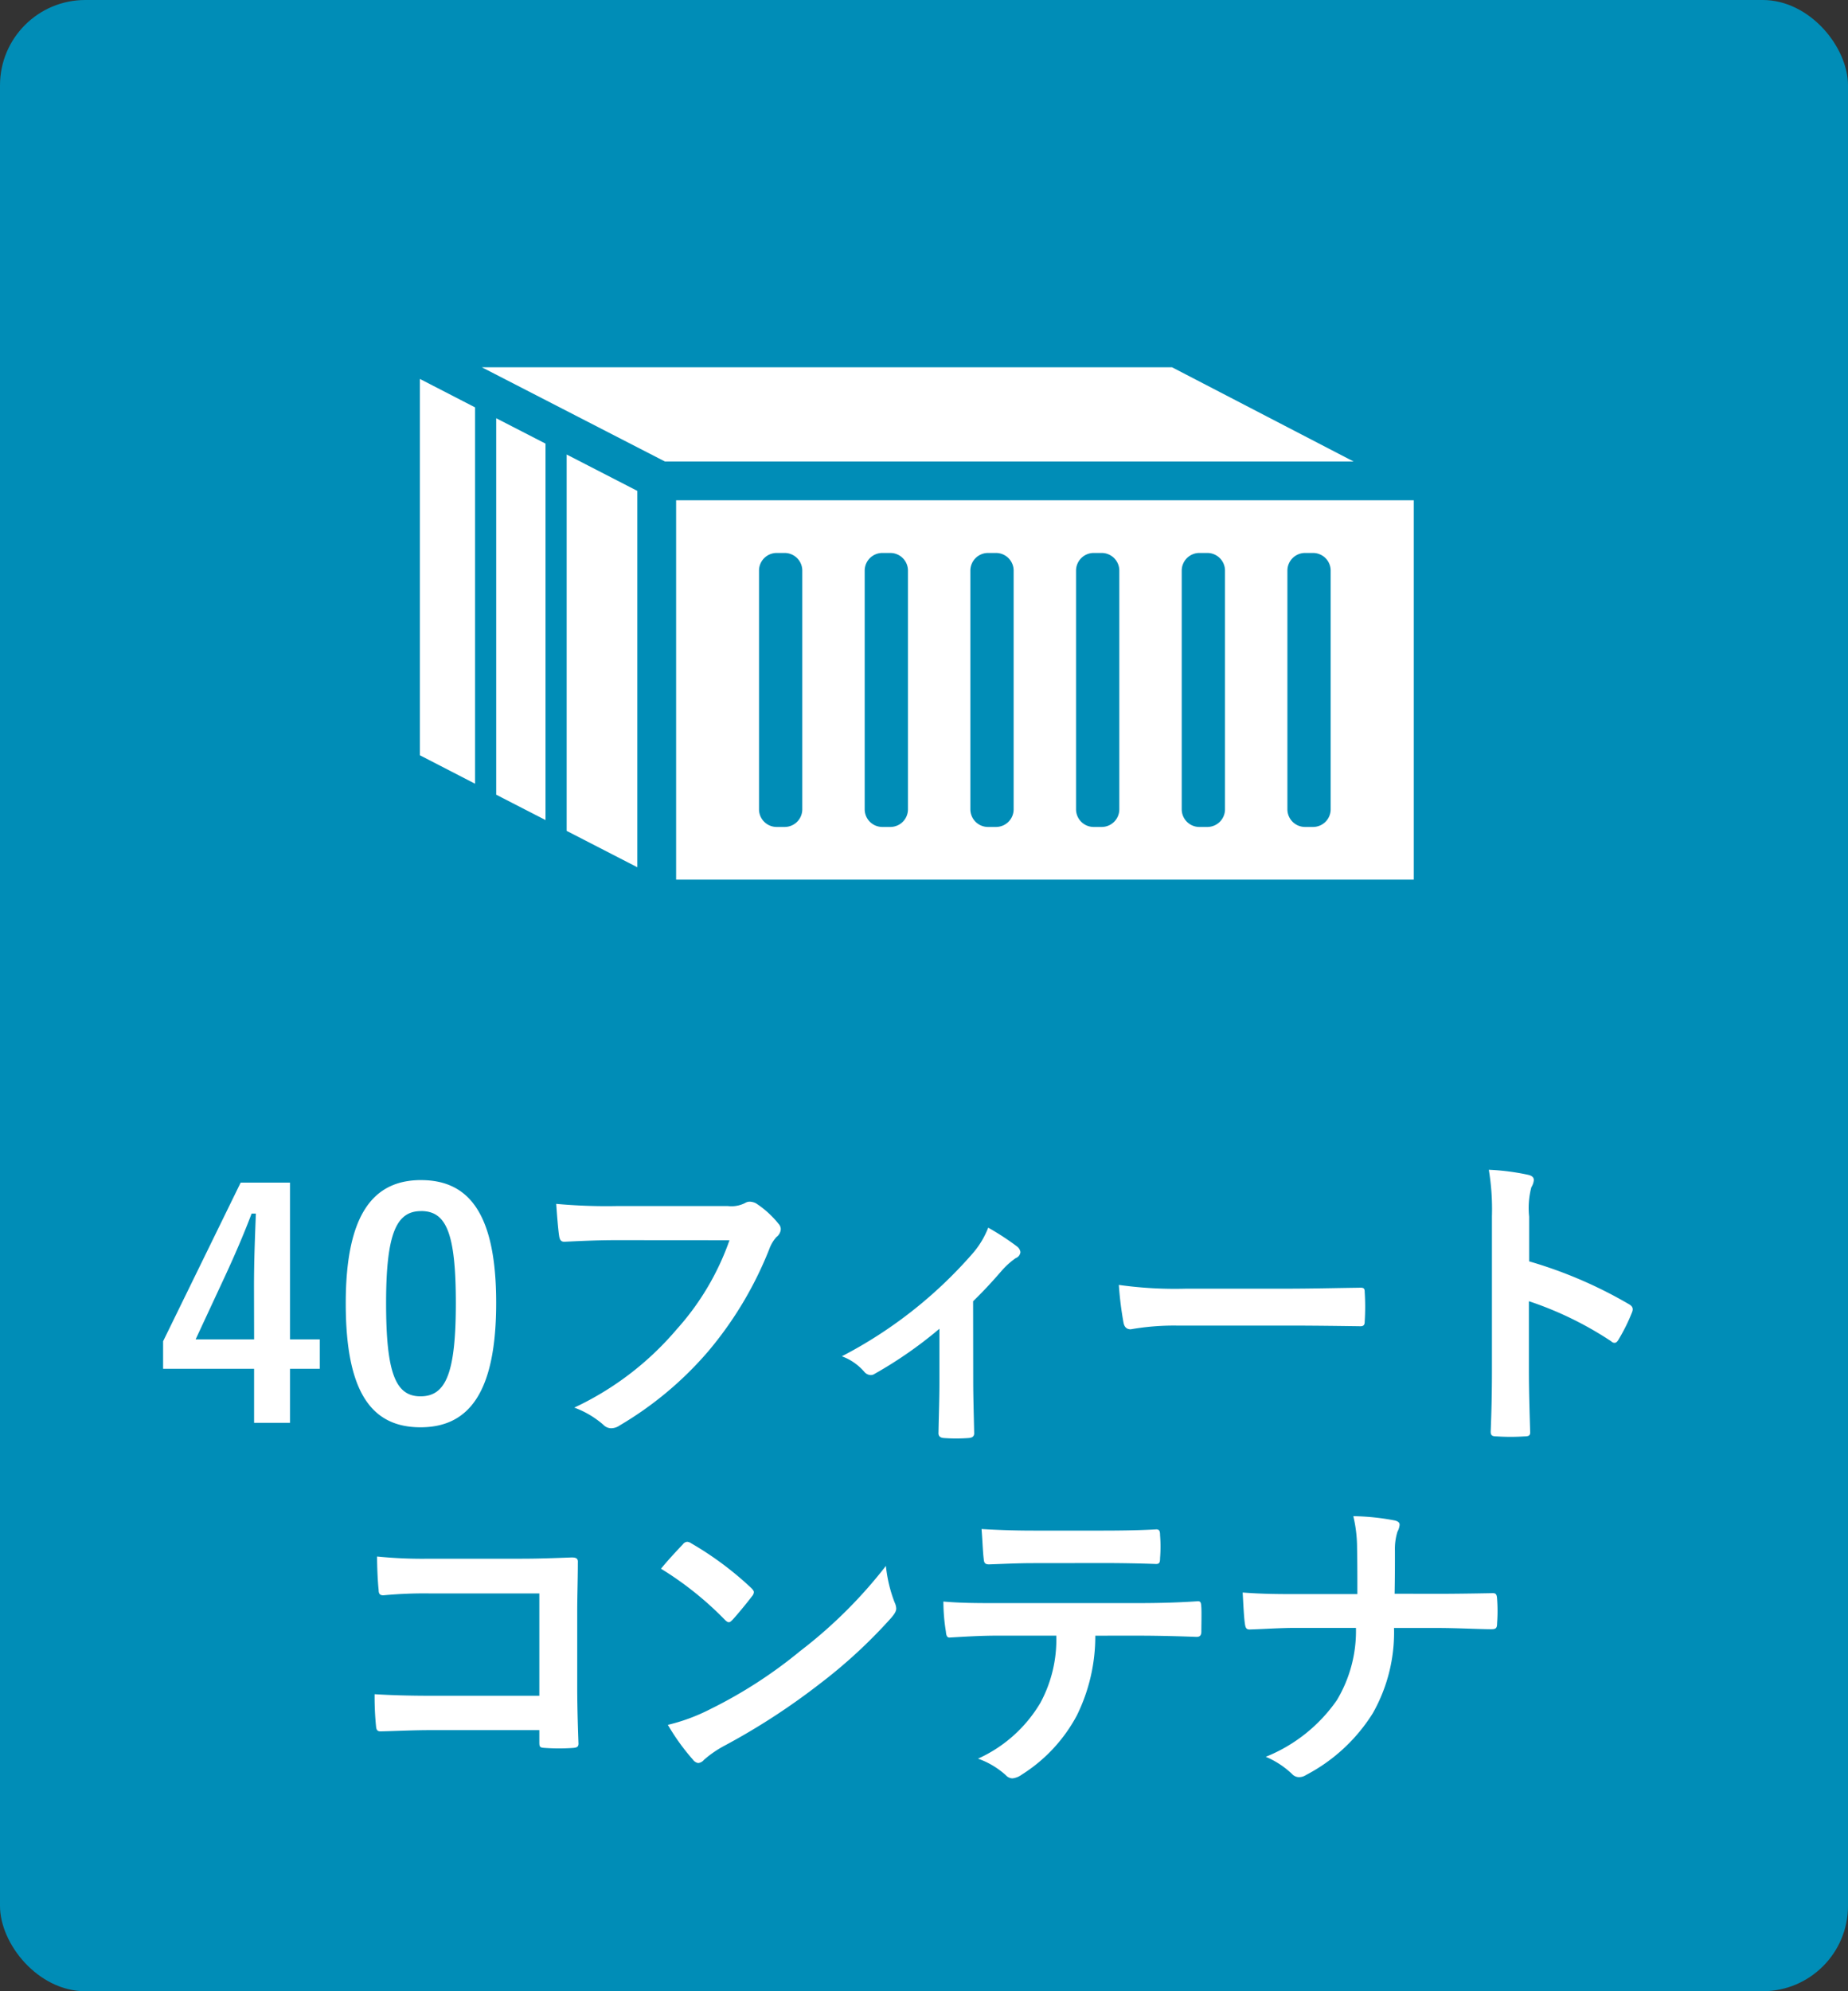
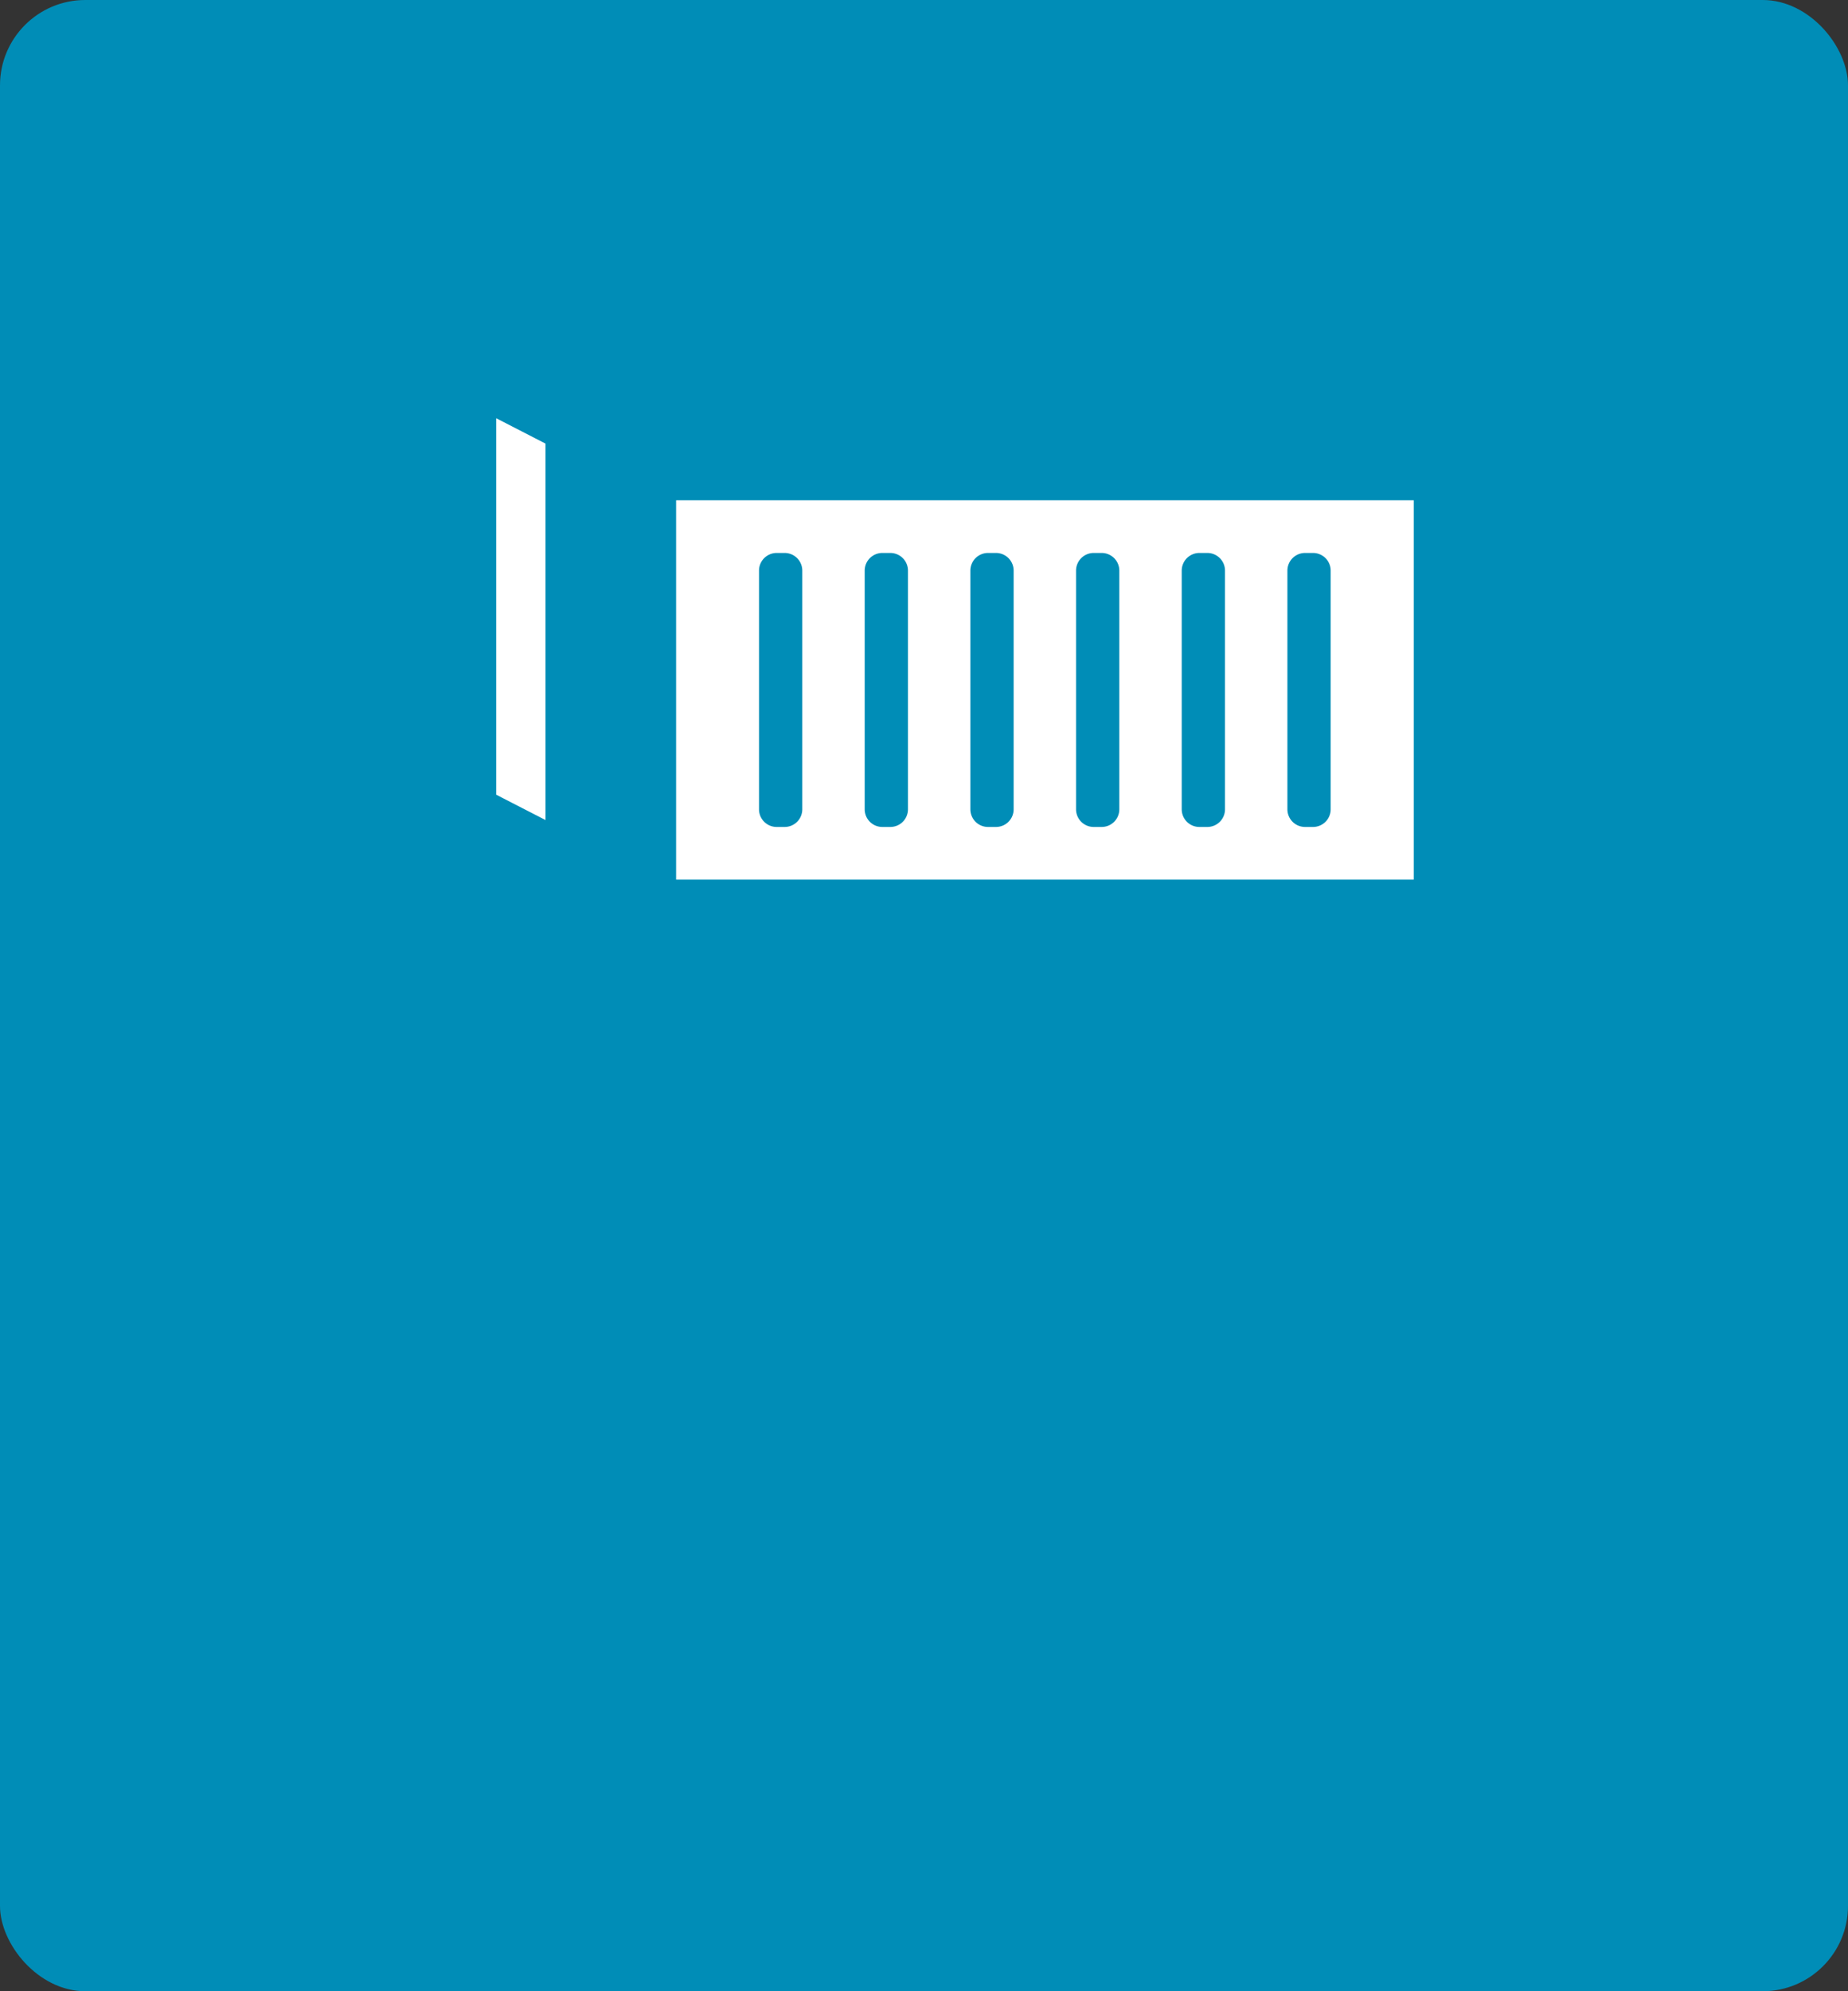
<svg xmlns="http://www.w3.org/2000/svg" width="65" height="70" viewBox="0 0 65 70">
  <rect x="0" y="0" width="65" height="70" fill="#333333" stroke="none" />
  <g id="Group_3610" data-name="Group 3610" transform="translate(-1565 -1100)">
    <rect id="Rectangle_816" data-name="Rectangle 816" width="65" height="70" rx="3" transform="translate(1565 1100)" fill="#008DB7" />
-     <path id="Path_8425" data-name="Path 8425" d="M5.2,1.574H3.465L.737,7.151v.968h3.2v1.9H5.2v-1.9H6.248V7.085H5.2ZM3.938,7.085H1.881L2.915,4.863c.341-.737.66-1.474.935-2.2H4c-.033.847-.066,1.683-.066,2.574Zm5.874-5.6c-1.694,0-2.651,1.221-2.651,4.334s.9,4.356,2.629,4.356S12.452,8.911,12.452,5.8,11.506,1.486,9.812,1.486Zm0,1.089c.88,0,1.221.759,1.221,3.234S10.681,9.087,9.79,9.087c-.869,0-1.21-.8-1.21-3.278S8.954,2.575,9.812,2.575ZM20.658,3.6A9.259,9.259,0,0,1,18.8,6.733a10.631,10.631,0,0,1-3.6,2.75,3.271,3.271,0,0,1,1.023.605.386.386,0,0,0,.275.121.532.532,0,0,0,.3-.1,12.335,12.335,0,0,0,3.124-2.618,12.954,12.954,0,0,0,2.134-3.575,1.324,1.324,0,0,1,.253-.429.375.375,0,0,0,.154-.275.276.276,0,0,0-.077-.187,3.385,3.385,0,0,0-.8-.726.538.538,0,0,0-.209-.055.31.31,0,0,0-.165.044,1.052,1.052,0,0,1-.605.11H16.676a19.248,19.248,0,0,1-2.112-.077c.022.319.066.891.1,1.111.022.154.066.231.209.22.473-.022,1.1-.055,1.815-.055Zm8.569,2.145c.385-.374.715-.737,1-1.067a2.776,2.776,0,0,1,.5-.451.251.251,0,0,0,.165-.209.3.3,0,0,0-.121-.2,9.067,9.067,0,0,0-1.012-.66,3.1,3.1,0,0,1-.583.946,15.648,15.648,0,0,1-4.565,3.575,1.91,1.91,0,0,1,.792.55.305.305,0,0,0,.22.11.242.242,0,0,0,.143-.044,14.714,14.714,0,0,0,2.277-1.584V8.592c0,.583-.022,1.133-.033,1.76-.011.132.055.187.176.2a6.022,6.022,0,0,0,.891,0c.132-.011.2-.066.187-.2-.011-.561-.033-1.265-.033-1.793ZM40.348,6.6c.814,0,1.628.011,2.453.022.154.011.2-.033.2-.165a8.108,8.108,0,0,0,0-1.034c0-.132-.033-.165-.2-.154-.847.011-1.694.033-2.53.033H36.729a14.132,14.132,0,0,1-2.376-.132A11.939,11.939,0,0,0,34.518,6.5c.033.165.121.231.253.231A8.8,8.8,0,0,1,36.388,6.6Zm8.437-3.828a2.865,2.865,0,0,1,.077-1.034.579.579,0,0,0,.088-.253c0-.088-.055-.154-.209-.187a8.119,8.119,0,0,0-1.375-.176,8.393,8.393,0,0,1,.11,1.628V8.163c0,.7-.011,1.353-.044,2.167,0,.132.055.165.209.165a7.269,7.269,0,0,0,.979,0c.154,0,.209-.033.2-.165-.022-.792-.044-1.441-.044-2.156V5.743a12.183,12.183,0,0,1,2.893,1.408.169.169,0,0,0,.121.055c.055,0,.1-.044.143-.121a6.465,6.465,0,0,0,.473-.957c.055-.143,0-.22-.121-.286a15.516,15.516,0,0,0-3.5-1.5ZM13.97,19.613H10.2c-.869,0-1.507-.022-2.024-.055A10.429,10.429,0,0,0,8.228,20.7c.011.121.055.165.154.165.528-.011,1.111-.044,1.8-.044H13.97v.44c0,.165.033.176.209.187a7.107,7.107,0,0,0,.968,0c.154-.011.2-.044.2-.154-.011-.308-.044-1.188-.044-1.991V16.676c0-.583.022-1.155.022-1.738.011-.143-.044-.187-.22-.187-.583.022-1.166.044-1.738.044H10.1a15.736,15.736,0,0,1-1.837-.077c0,.363.022.88.055,1.177,0,.132.044.187.165.187a15.138,15.138,0,0,1,1.65-.066H13.97Zm4.279-4.466a11.644,11.644,0,0,1,2.244,1.793c.055.055.1.088.143.088s.077-.033.132-.088c.154-.165.517-.605.682-.825a.237.237,0,0,0,.066-.143c0-.044-.033-.088-.1-.154a11.47,11.47,0,0,0-2.1-1.562.293.293,0,0,0-.143-.055.206.206,0,0,0-.154.088C18.81,14.509,18.491,14.85,18.249,15.147Zm.242,5.489a7.622,7.622,0,0,0,.88,1.221.285.285,0,0,0,.187.121.3.3,0,0,0,.2-.11,3.8,3.8,0,0,1,.737-.506,23.651,23.651,0,0,0,3.322-2.156,17.979,17.979,0,0,0,2.53-2.332c.121-.143.176-.231.176-.33a.538.538,0,0,0-.055-.209,4.91,4.91,0,0,1-.308-1.287,16.526,16.526,0,0,1-3.014,2.992,16.3,16.3,0,0,1-3.168,2.046A6.627,6.627,0,0,1,18.491,20.636ZM35,17.5c.759,0,1.518.022,2.09.044.1,0,.165-.044.165-.187s.011-.7,0-.847-.011-.22-.121-.22c-.649.044-1.287.066-2.145.066H30.052c-.638,0-1.254,0-1.87-.055a6.618,6.618,0,0,0,.088,1.056c.011.143.044.22.143.209.561-.033,1.1-.066,1.65-.066h2.09a4.672,4.672,0,0,1-.561,2.365A4.885,4.885,0,0,1,29.4,21.824a2.889,2.889,0,0,1,.979.583.324.324,0,0,0,.231.11.67.67,0,0,0,.33-.132,5.541,5.541,0,0,0,1.936-2.079,6.283,6.283,0,0,0,.649-2.805Zm-1.188-2.552c.6,0,1.254.011,1.848.033.121,0,.143-.055.143-.209a4.893,4.893,0,0,0,0-.8c0-.143-.022-.209-.132-.209-.55.033-1.243.044-1.859.044H31.35c-.5,0-1.056-.011-1.826-.055.033.4.044.792.077,1.056.011.132.044.187.187.187.616-.022,1.056-.044,1.562-.044Zm10.241,1.078c.011-.627.011-.99.011-1.507a2.063,2.063,0,0,1,.088-.671.668.668,0,0,0,.077-.242c0-.077-.044-.121-.165-.154A8.291,8.291,0,0,0,42.6,13.3a4.741,4.741,0,0,1,.132,1.111c.011.484.011,1.078.011,1.628H40.579c-.539,0-1.155,0-1.87-.055.022.407.044.869.077,1.089.022.165.055.22.2.209.418-.011,1.045-.055,1.584-.055h2.123a4.726,4.726,0,0,1-.671,2.541,5.567,5.567,0,0,1-2.5,1.991,3.059,3.059,0,0,1,.924.605.328.328,0,0,0,.242.11.452.452,0,0,0,.253-.077,6.1,6.1,0,0,0,2.343-2.167,5.756,5.756,0,0,0,.748-3H45.6c.616,0,1.452.044,1.848.044.165,0,.209-.033.209-.209a5.585,5.585,0,0,0,0-.858c-.011-.187-.055-.209-.209-.2-.572.011-1.3.022-1.914.022Z" transform="translate(1570 1140)" fill="#fff" />
    <g id="Group_3563" data-name="Group 3563">
      <rect id="Rectangle_812" data-name="Rectangle 812" width="45" height="34" transform="translate(1575 1105)" fill="none" />
      <g id="Group_3550" data-name="Group 3550" transform="translate(1464.769 859.774)">
        <path id="Path_8393" data-name="Path 8393" d="M261.954,329.37v13.337H287.9V329.37Zm4.438,10.865a.621.621,0,0,1-.62.62h-.282a.621.621,0,0,1-.62-.62v-8.392a.621.621,0,0,1,.62-.62h.282a.621.621,0,0,1,.62.62Zm3.717,0a.621.621,0,0,1-.62.62h-.282a.621.621,0,0,1-.62-.62v-8.392a.621.621,0,0,1,.62-.62h.282a.621.621,0,0,1,.62.62Zm3.717,0a.621.621,0,0,1-.62.62h-.282a.621.621,0,0,1-.62-.62v-8.392a.621.621,0,0,1,.62-.62h.282a.621.621,0,0,1,.62.62Zm3.717,0a.621.621,0,0,1-.62.62h-.282a.621.621,0,0,1-.62-.62v-8.392a.621.621,0,0,1,.62-.62h.282a.621.621,0,0,1,.62.62Zm3.717,0a.621.621,0,0,1-.62.62h-.282a.621.621,0,0,1-.62-.62v-8.392a.621.621,0,0,1,.62-.62h.282a.621.621,0,0,1,.62.62Zm3.717,0a.621.621,0,0,1-.62.62h-.282a.621.621,0,0,1-.62-.62v-8.392a.621.621,0,0,1,.62-.62h.282a.621.621,0,0,1,.62.62Z" transform="translate(-137.942 -71.558)" fill="#fff" />
-         <path id="Path_8394" data-name="Path 8394" d="M174.829,253.138H150.552l6.439,3.312h24.222Z" transform="translate(-33.372 0)" fill="#fff" />
        <path id="Path_8395" data-name="Path 8395" d="M158.767,282.4v13.191l1.735.892V283.249l-1.735-.892Z" transform="translate(-41.083 -27.428)" fill="#fff" />
-         <path id="Path_8396" data-name="Path 8396" d="M115,259.875v13.2l1.94,1V260.845l-1.94-1Z" transform="translate(0 -6.298)" fill="#fff" />
-         <path id="Path_8397" data-name="Path 8397" d="M199.179,303.193v13.18l2.486,1.279V304.421l-2.486-1.279Z" transform="translate(-79.017 -46.938)" fill="#fff" />
      </g>
    </g>
  </g>
</svg>